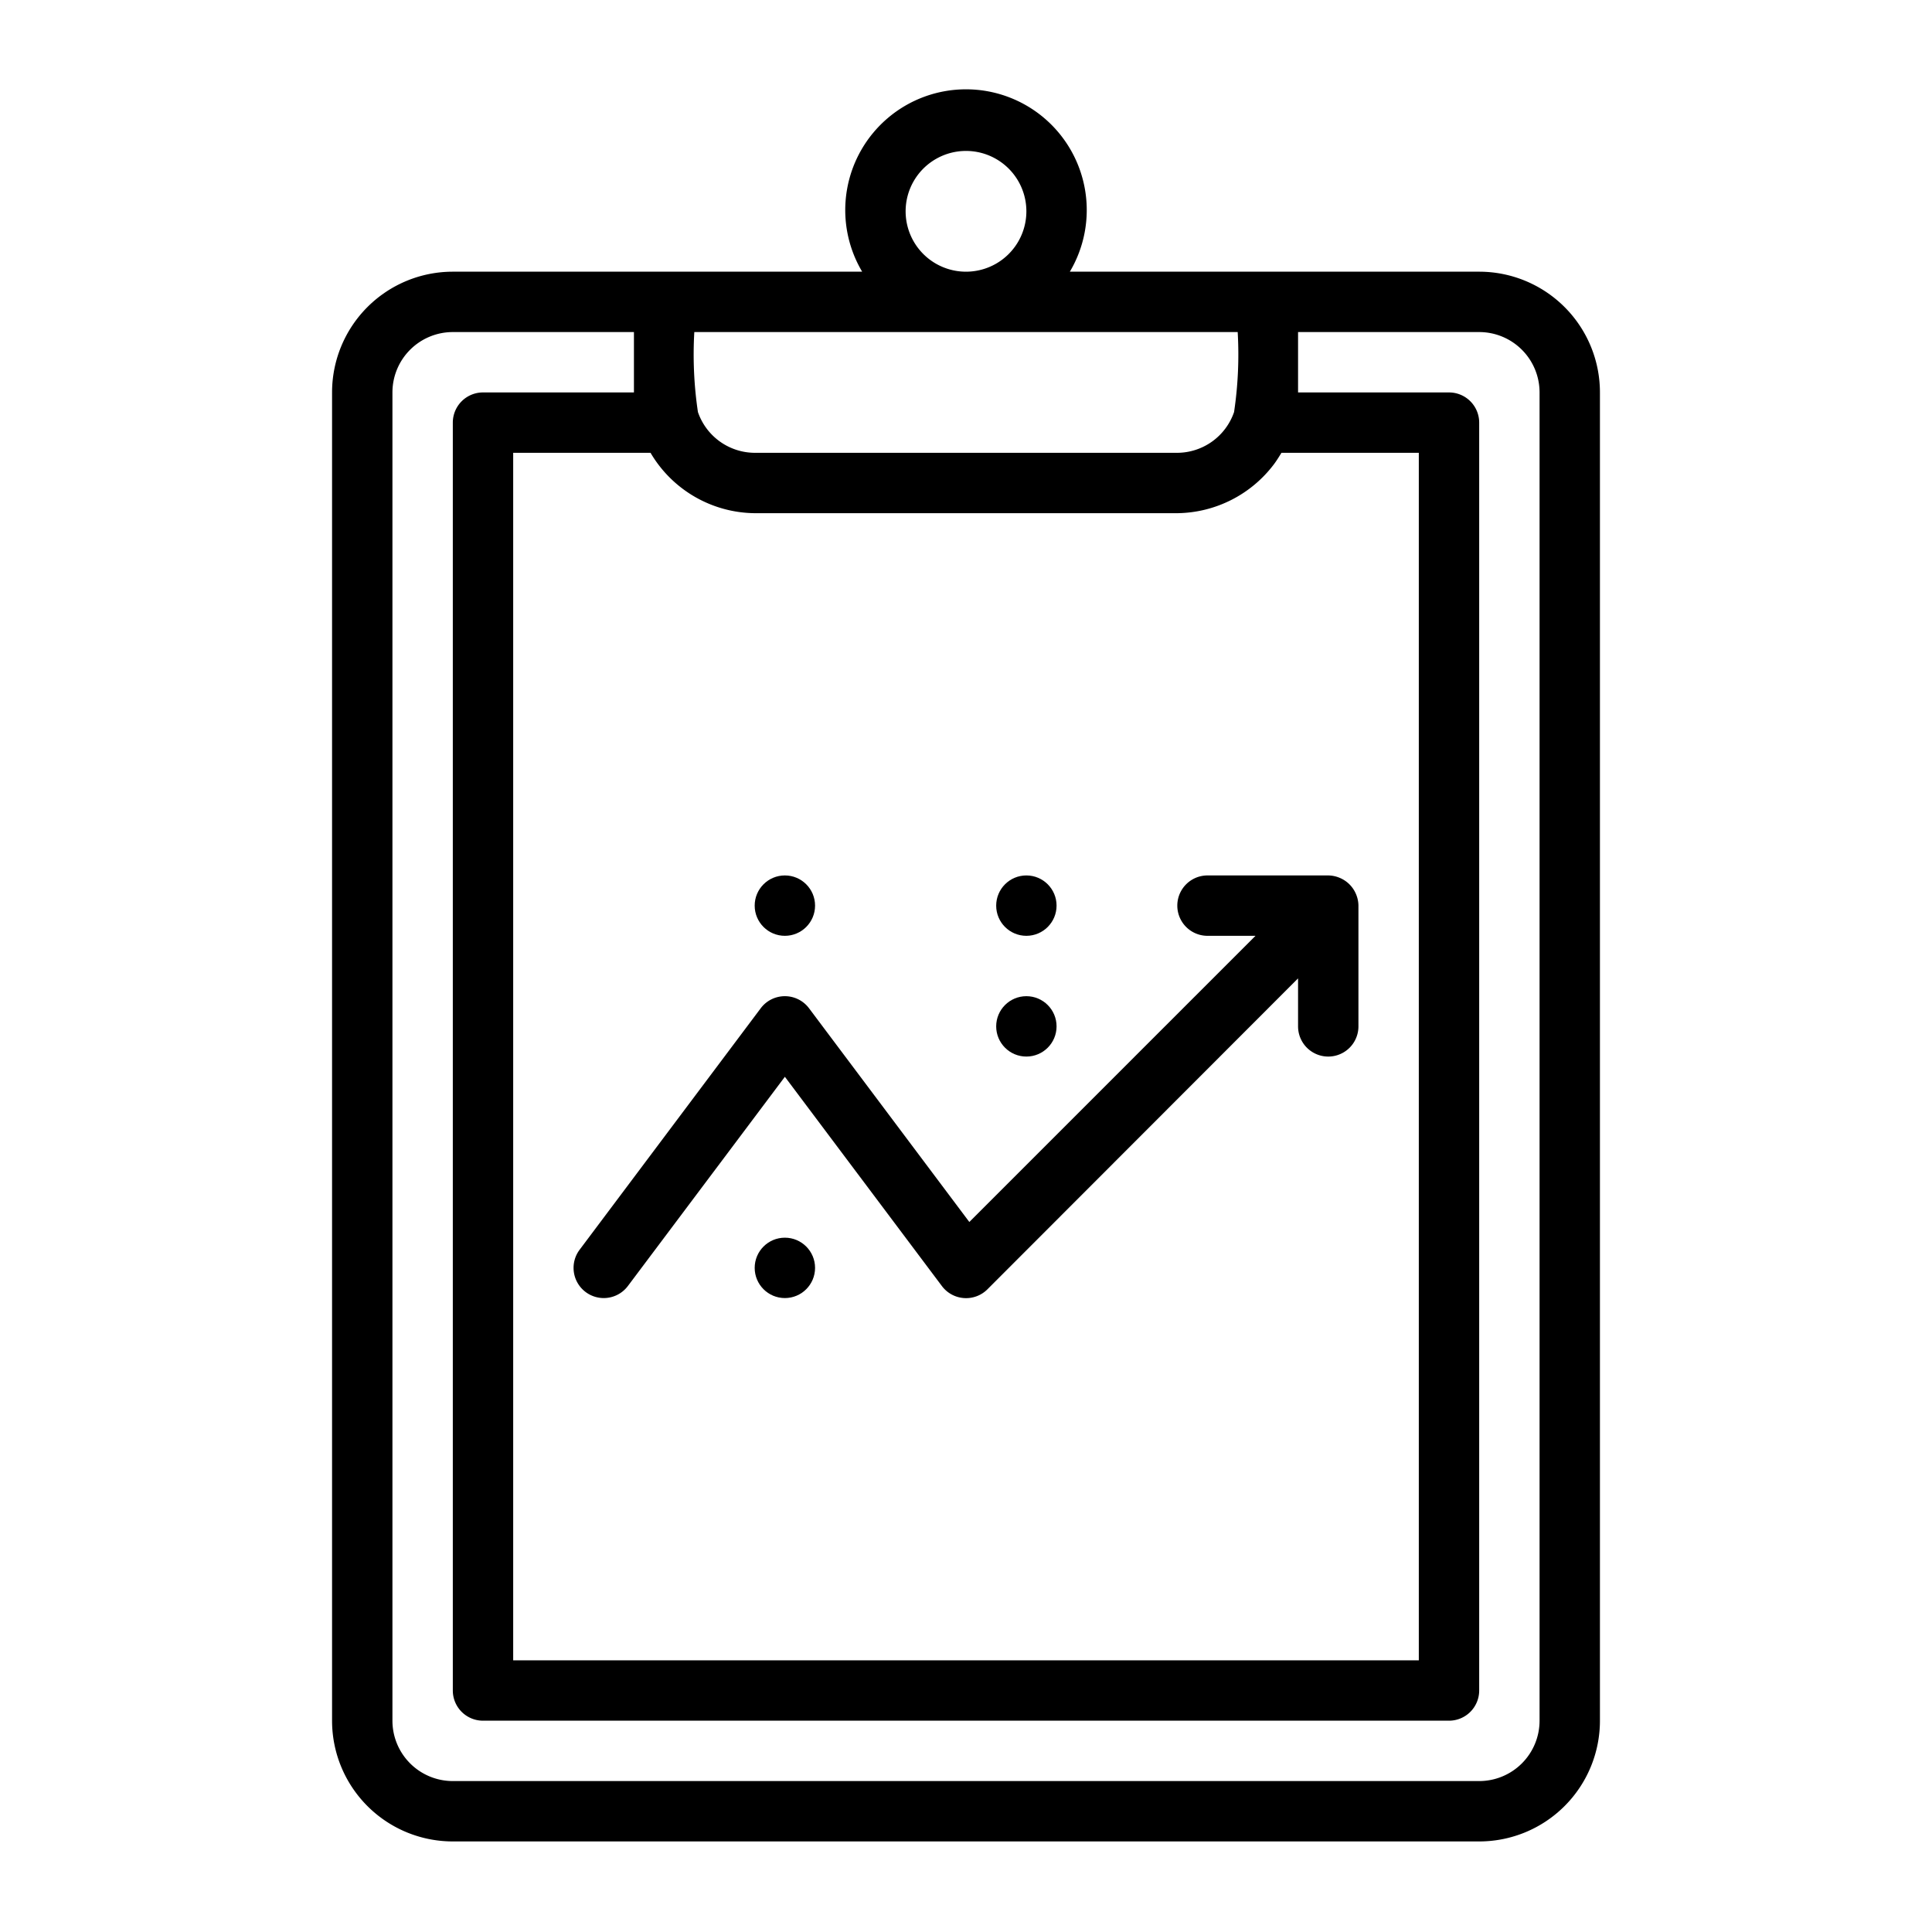
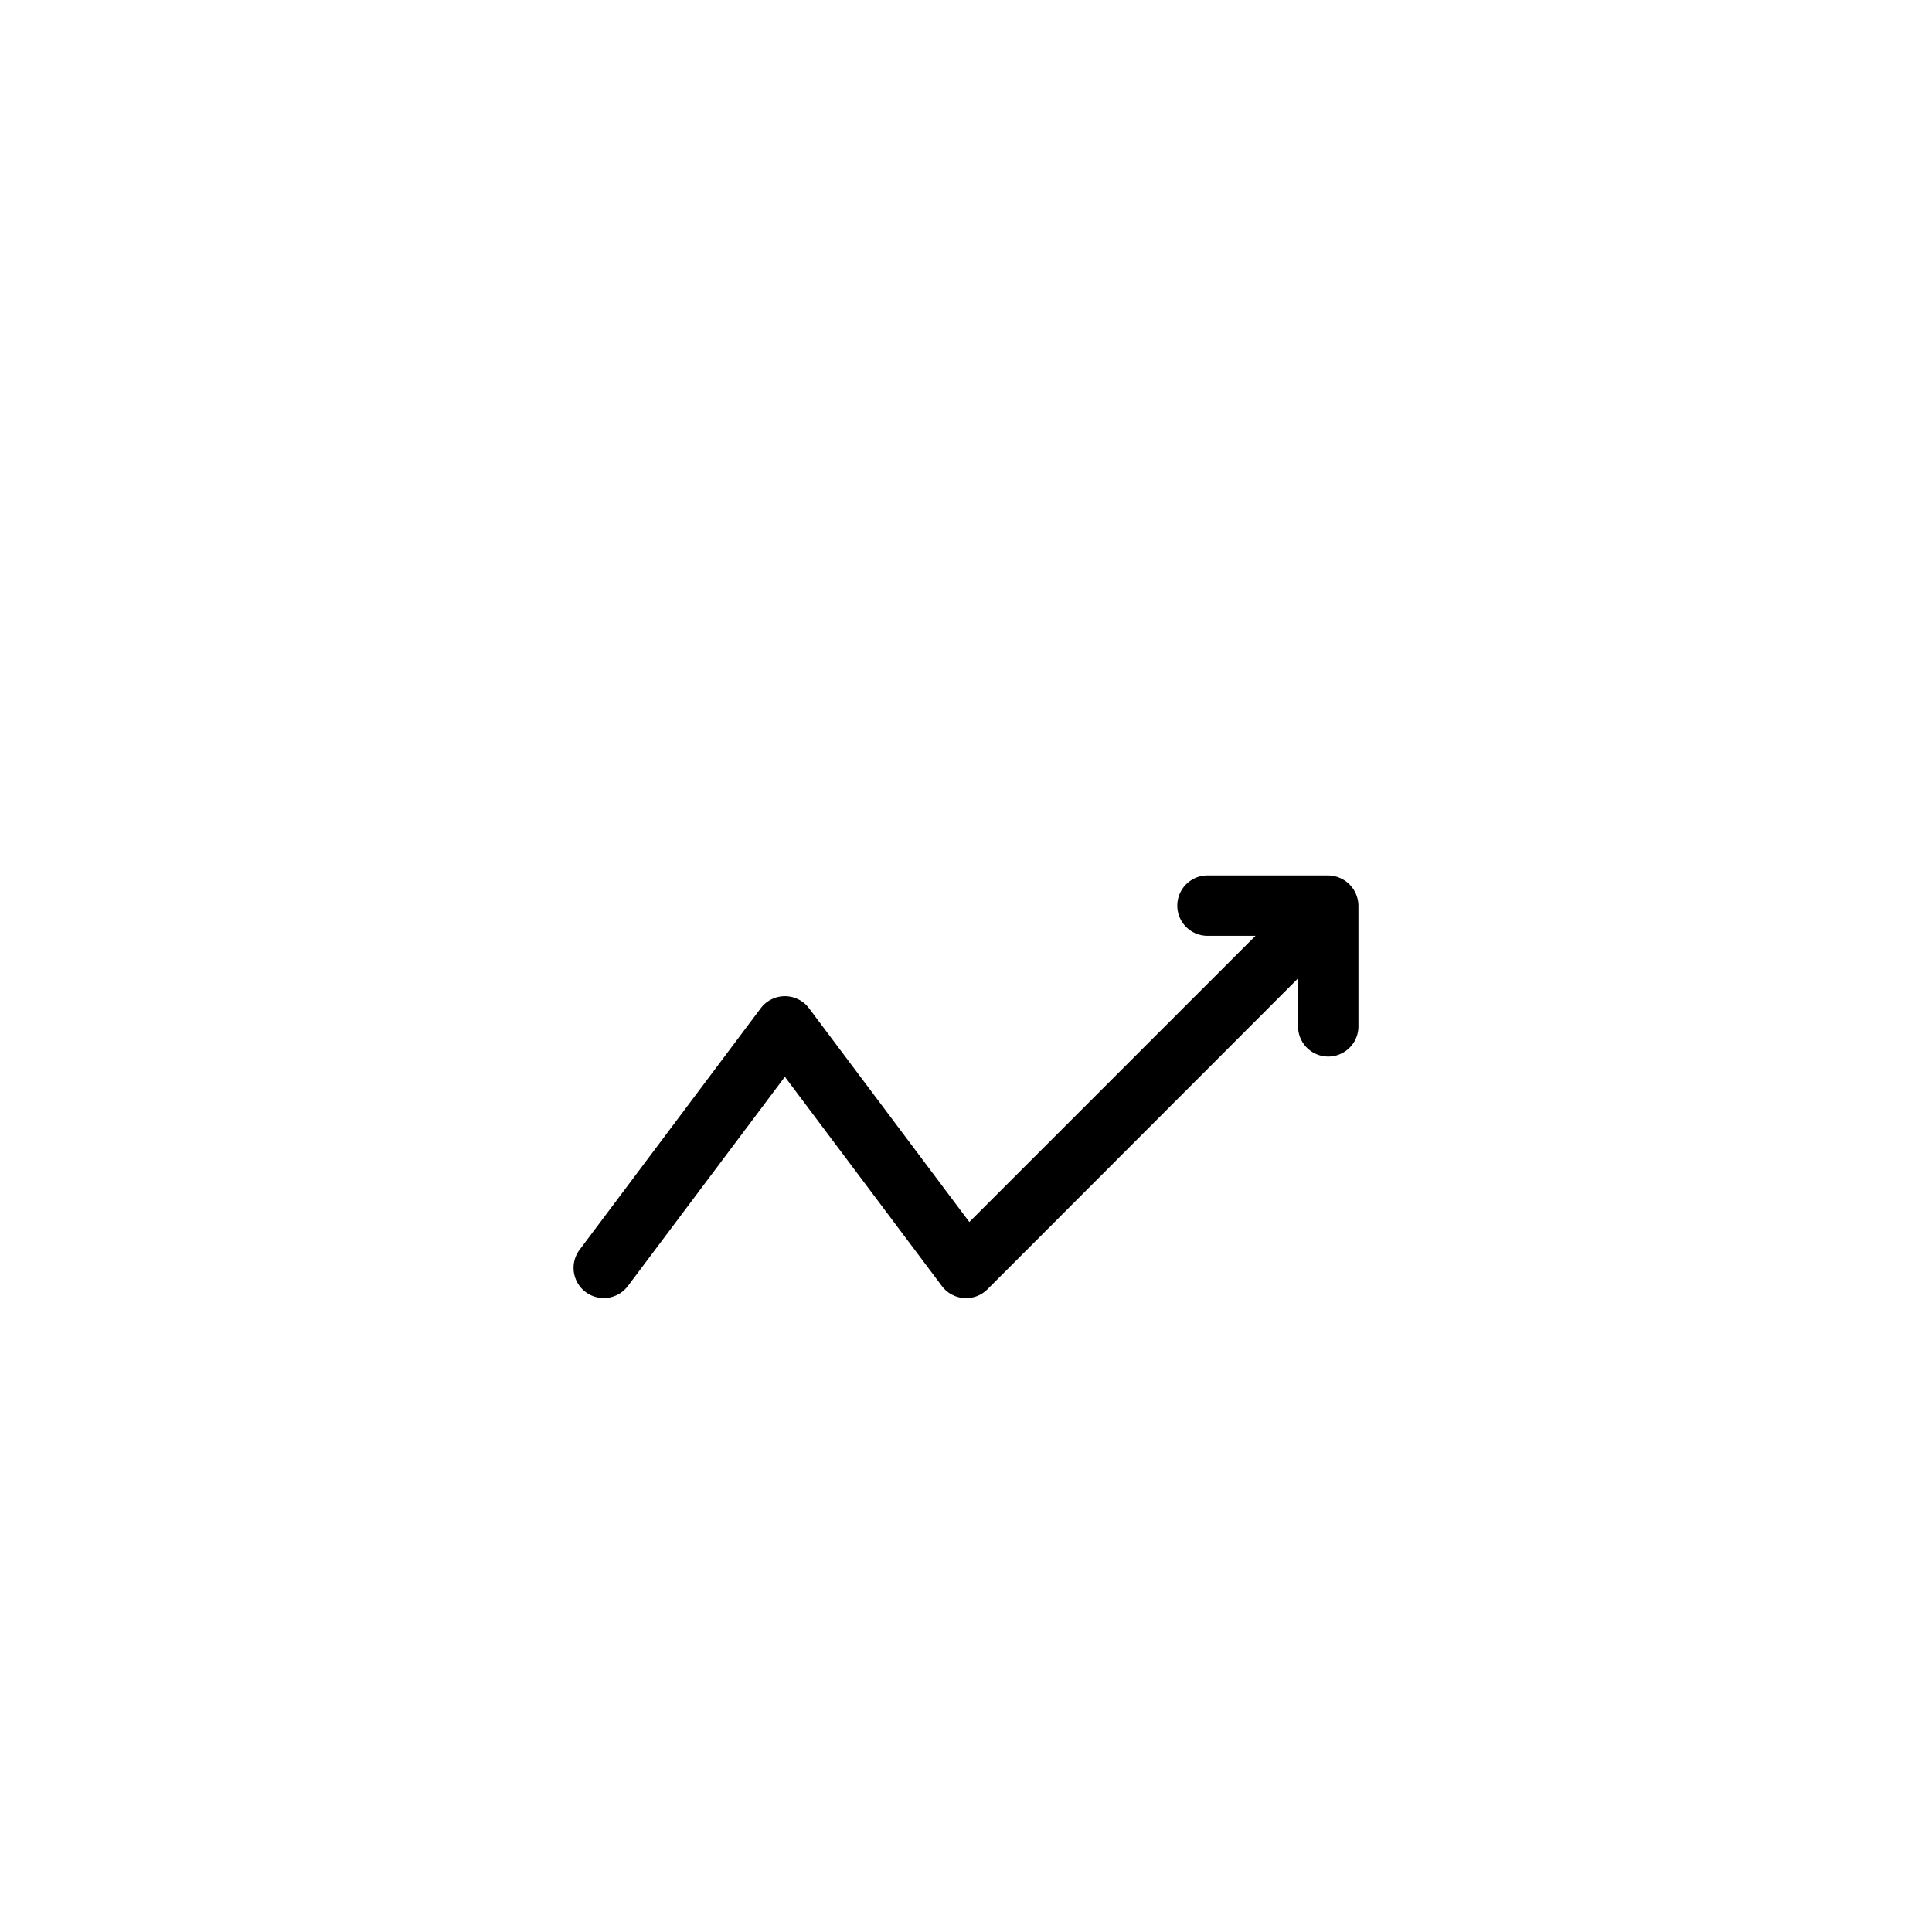
<svg xmlns="http://www.w3.org/2000/svg" height="100px" width="100px" fill="#000000" data-name="Layer 1" viewBox="0 0 64 64" x="0px" y="0px">
-   <path d="M49,9H35.44a4,4,0,1,0-6.88,0H15a4,4,0,0,0-4,4V57a4,4,0,0,0,4,4H49a4,4,0,0,0,4-4V13A4,4,0,0,0,49,9ZM34,7a2,2,0,0,1-4,0A2,2,0,0,1,34,7ZM23,11H41a12.91,12.91,0,0,1-.12,2.65A2,2,0,0,1,39,15H25a2,2,0,0,1-1.88-1.35A12.91,12.91,0,0,1,23,11Zm2,6H39a4.07,4.07,0,0,0,3.2-1.62c.09-.12.17-.25.25-.38H47V55H17V15h4.55A4.05,4.05,0,0,0,25,17ZM51,57a2,2,0,0,1-2,2H15a2,2,0,0,1-2-2V13a2,2,0,0,1,2-2h6v2H16a1,1,0,0,0-1,1V56a1,1,0,0,0,1,1H48a1,1,0,0,0,1-1V14a1,1,0,0,0-1-1H43V11h6a2,2,0,0,1,2,2Z" />
-   <circle cx="26" cy="42" r="1" />
-   <circle cx="34" cy="34" r="1" />
-   <circle cx="34" cy="30" r="1" />
-   <circle cx="26" cy="30" r="1" />
  <path d="M20,43a1,1,0,0,0,.8-.4L26,35.67l5.2,6.93a1,1,0,0,0,.73.4,1,1,0,0,0,.78-.29L43,32.41V34a1,1,0,0,0,2,0V30a1,1,0,0,0-.08-.38,1,1,0,0,0-.54-.54A1,1,0,0,0,44,29H40a1,1,0,0,0,0,2h1.59l-9.48,9.48L26.8,33.4a1,1,0,0,0-1.6,0l-6,8a1,1,0,0,0,.2,1.4A1,1,0,0,0,20,43Z" />
</svg>